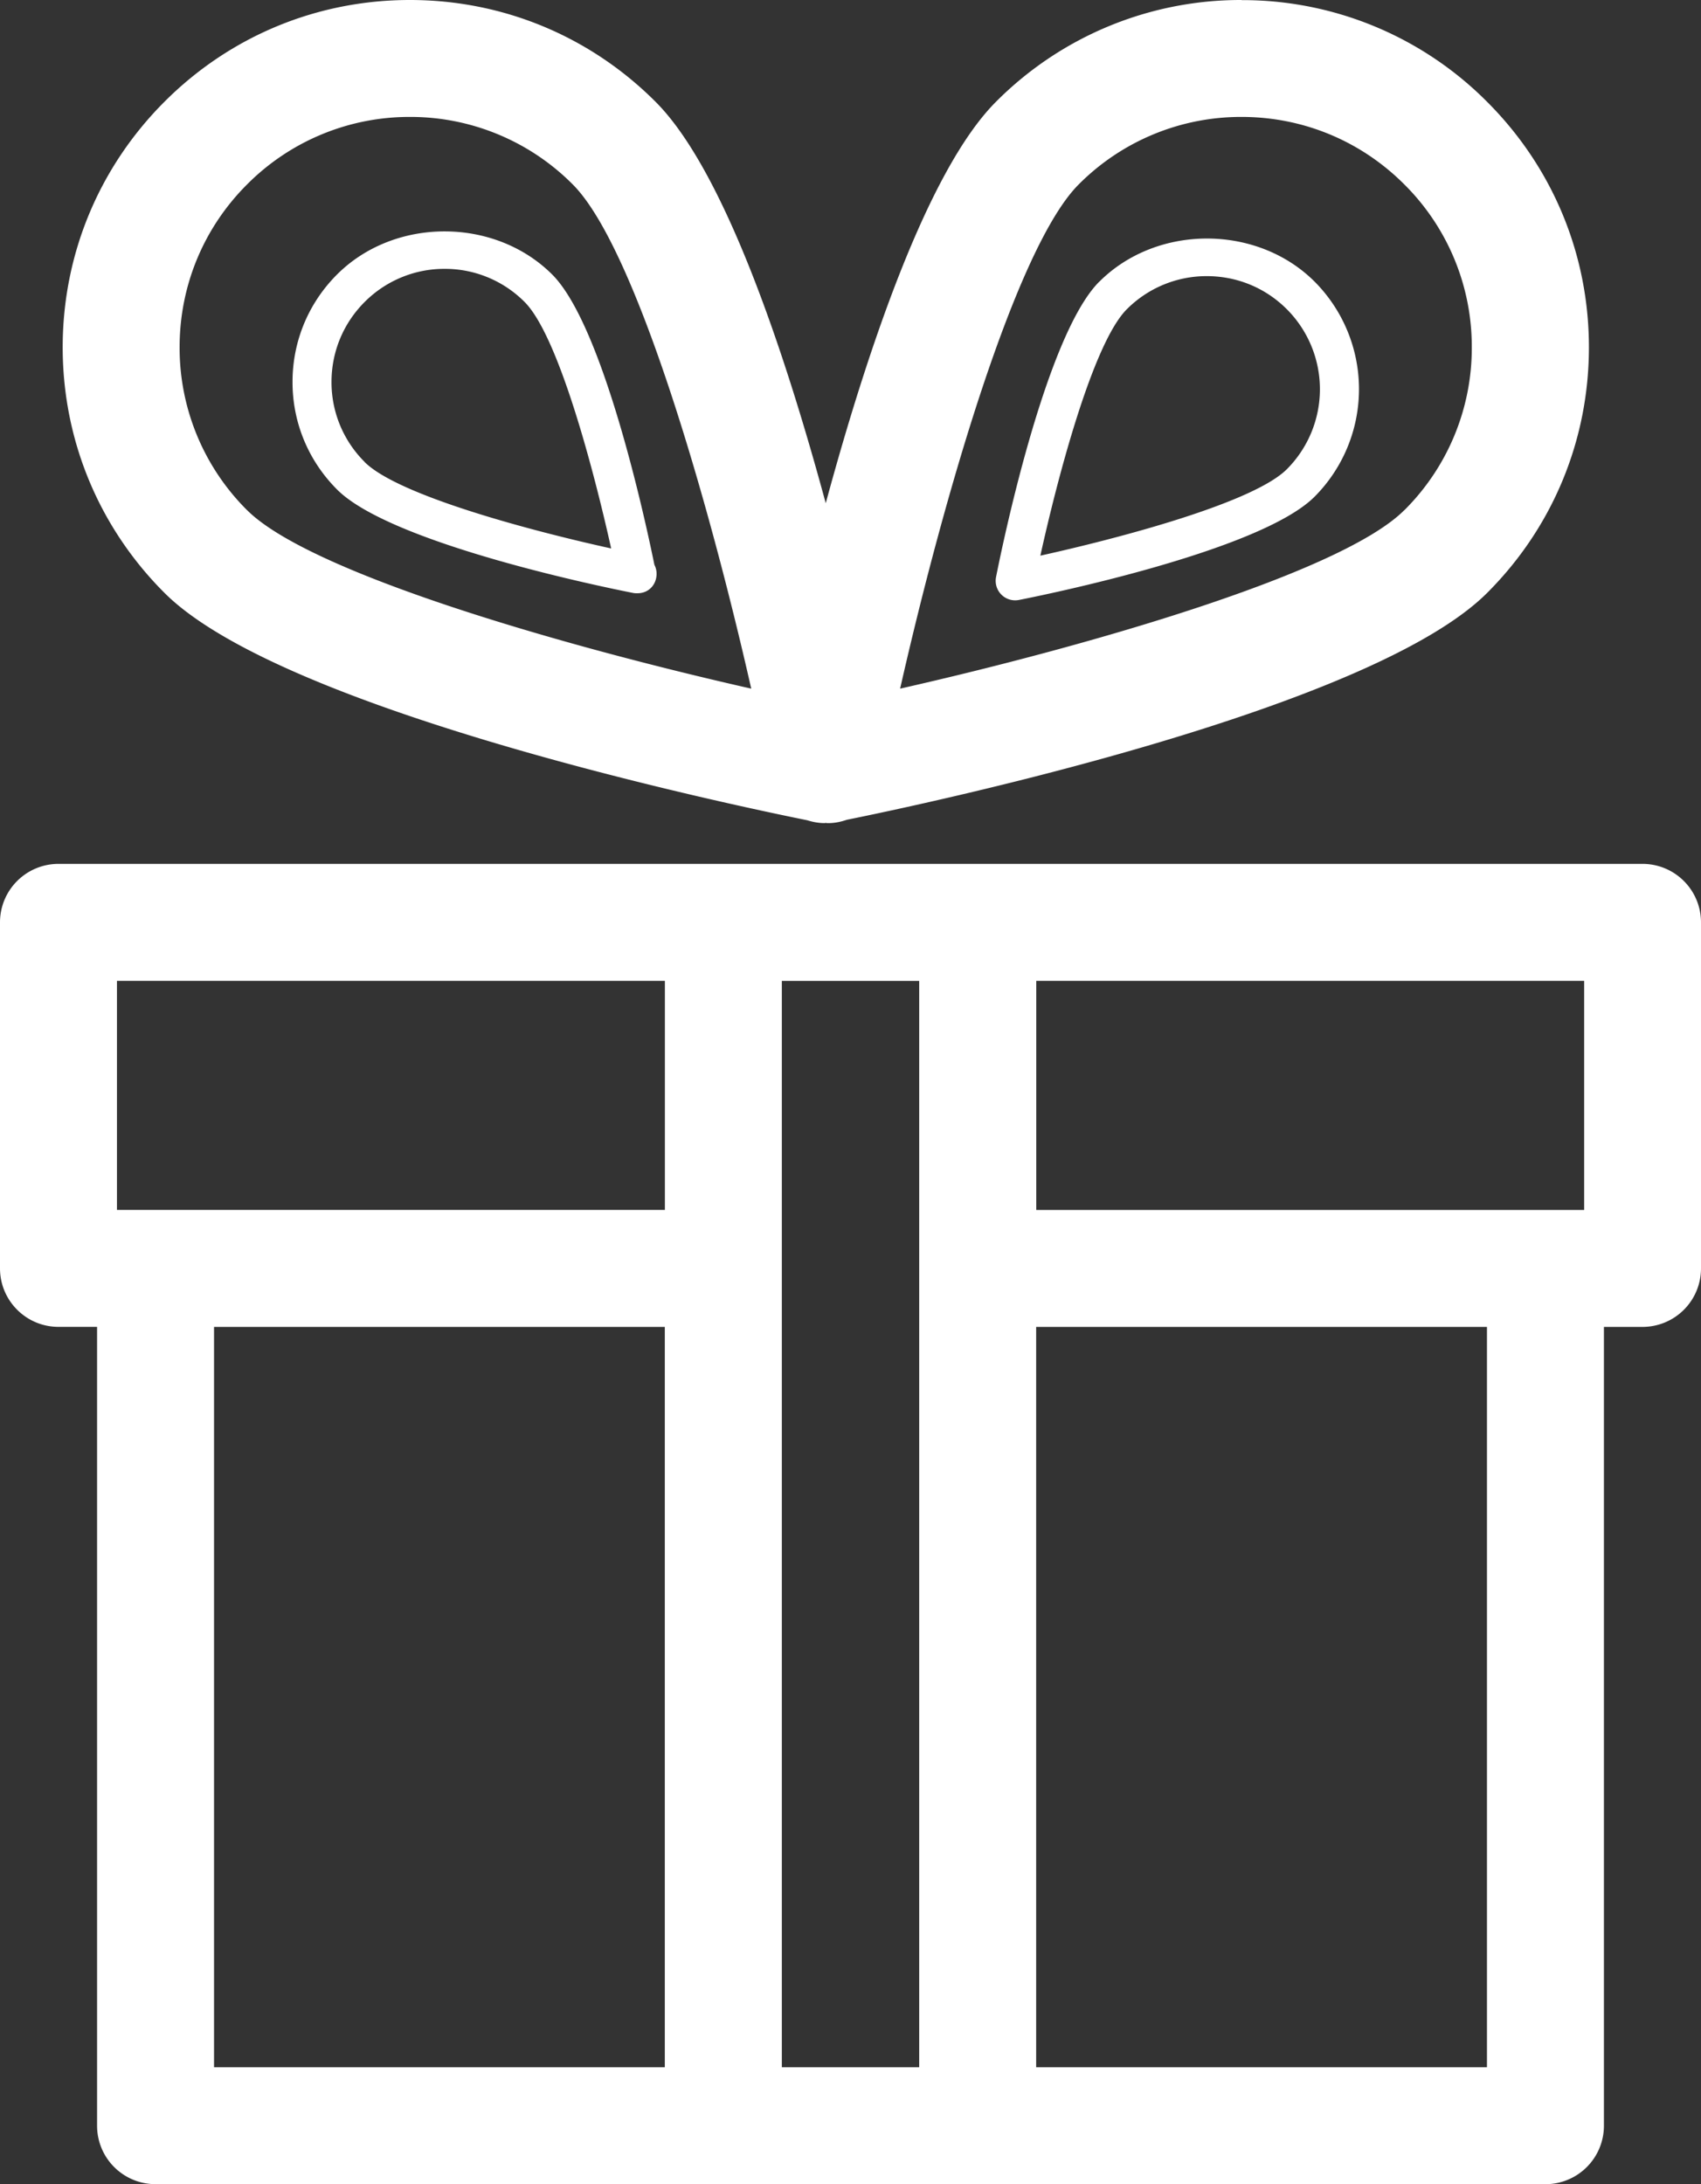
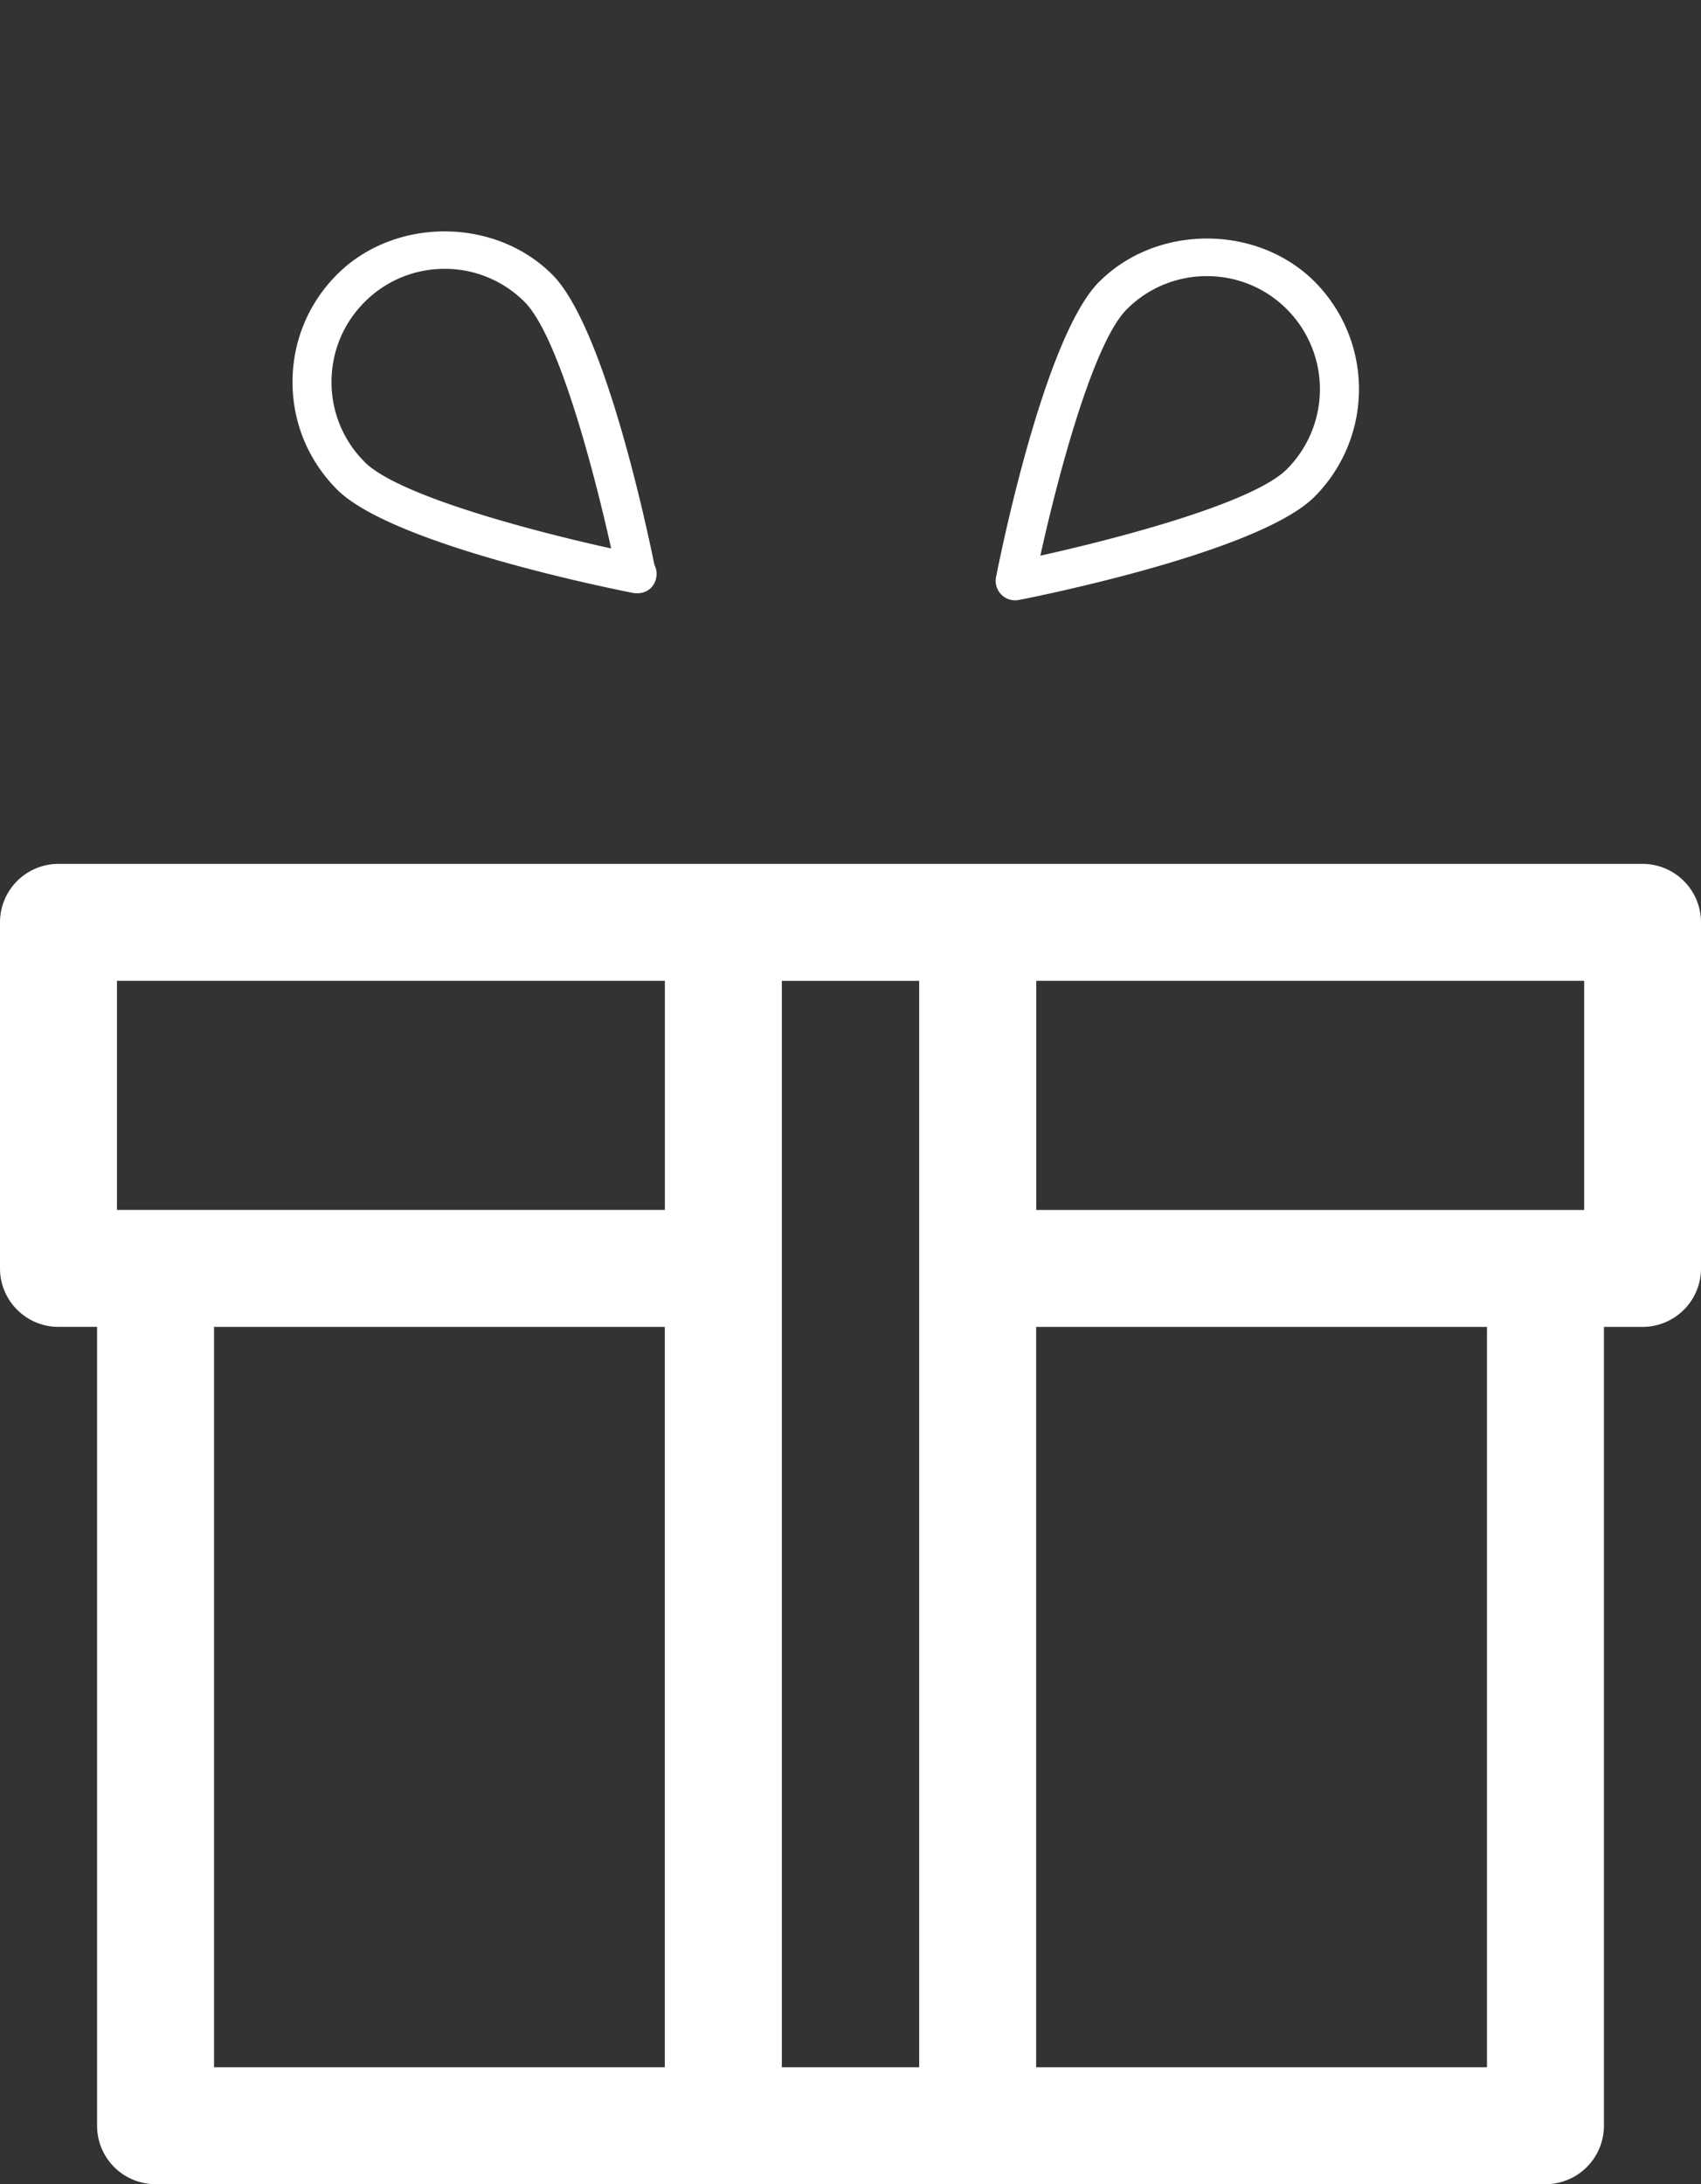
<svg xmlns="http://www.w3.org/2000/svg" viewBox="221.894 215.414 43.63 56.026">
  <rect x="221.894" y="215.414" width="43.63" height="56.026" fill="#333333" stroke="none" />
  <path d="M14.503 59.53h35.65a1.5 1.5 0 0 0 1.5-1.5V37.54h.99a1.5 1.5 0 0 0 1.5-1.5v-8.877a1.5 1.5 0 0 0-1.5-1.5h-40.63a1.5 1.5 0 0 0-1.5 1.5v8.876c0 .826.67 1.5 1.5 1.5h.99v20.49c0 .83.67 1.5 1.5 1.5zm1.5-21.99h11.562v18.99H16.003V37.54zm32.65 18.99H37.09V37.54h11.563v18.99zm2.49-21.99h-14.05v-5.877h14.053v5.876zM34.09 28.663V56.53h-3.523V28.664h3.525zm-20.576 0h14.053v5.876H13.513V28.66zm5.646-18.12c-.738.737-1.144 1.718-1.144 2.76s.406 2.02 1.143 2.758c1.394 1.4 6.95 2.526 7.58 2.65a.45.45 0 0 0 .095.01h.01c.306.01.51-.22.51-.5 0-.082-.02-.16-.056-.23-.214-1.05-1.297-6.12-2.62-7.444-1.477-1.477-4.047-1.476-5.52-.002zm.706 4.81a2.88 2.88 0 0 1-.85-2.05c0-.775.302-1.505.85-2.053a2.884 2.884 0 0 1 2.053-.85 2.88 2.88 0 0 1 2.05.85c.875.874 1.787 4.367 2.22 6.322-1.957-.43-5.45-1.343-6.325-2.218zm18.842-4.623c-1.396 1.395-2.523 6.948-2.647 7.577a.5.5 0 0 0 .59.586c.63-.124 6.183-1.25 7.58-2.648a3.91 3.91 0 0 0 0-5.518c-1.476-1.473-4.046-1.473-5.52.002zm4.812 4.81c-.874.873-4.367 1.785-6.322 2.217.43-1.955 1.342-5.446 2.217-6.32a2.884 2.884 0 0 1 2.053-.85c.775 0 1.504.3 2.053.85a2.906 2.906 0 0 1 0 4.102z" transform="matrix(1, 0, 0, 1, 211.381, 211.91)" style="fill: rgb(255, 255, 255);" />
-   <path d="M42.36 3.504a8.85 8.85 0 0 0-6.3 2.61c-1.748 1.75-3.296 6.348-4.367 10.298-1.07-3.95-2.615-8.548-4.366-10.298-1.683-1.684-3.92-2.61-6.3-2.61s-4.615.927-6.296 2.61c-1.68 1.682-2.61 3.918-2.61 6.297s.928 4.618 2.61 6.3c2.998 3 14.35 5.4 16.486 5.833.143.044.29.073.44.073.014 0 .026-.004.04-.004.01 0 .024.005.037.005h.02c.17 0 .328-.034.48-.086 2.275-.46 13.454-2.85 16.424-5.82 1.683-1.682 2.61-3.92 2.61-6.3s-.928-4.613-2.61-6.295a8.842 8.842 0 0 0-6.297-2.61zM16.85 16.59a5.87 5.87 0 0 1-1.73-4.18c0-1.576.614-3.06 1.73-4.175a5.87 5.87 0 0 1 4.177-1.732 5.87 5.87 0 0 1 4.177 1.732c1.606 1.607 3.474 8.058 4.578 12.933-4.876-1.103-11.326-2.972-12.933-4.58zm29.683 0c-1.606 1.606-8.057 3.475-12.932 4.578 1.104-4.874 2.97-11.324 4.58-12.933a5.87 5.87 0 0 1 4.177-1.732c1.577 0 3.06.615 4.176 1.732a5.865 5.865 0 0 1 1.73 4.176 5.867 5.867 0 0 1-1.73 4.18z" transform="matrix(1, 0, 0, 1, 211.381, 211.91)" style="fill: rgb(255, 255, 255);" />
</svg>